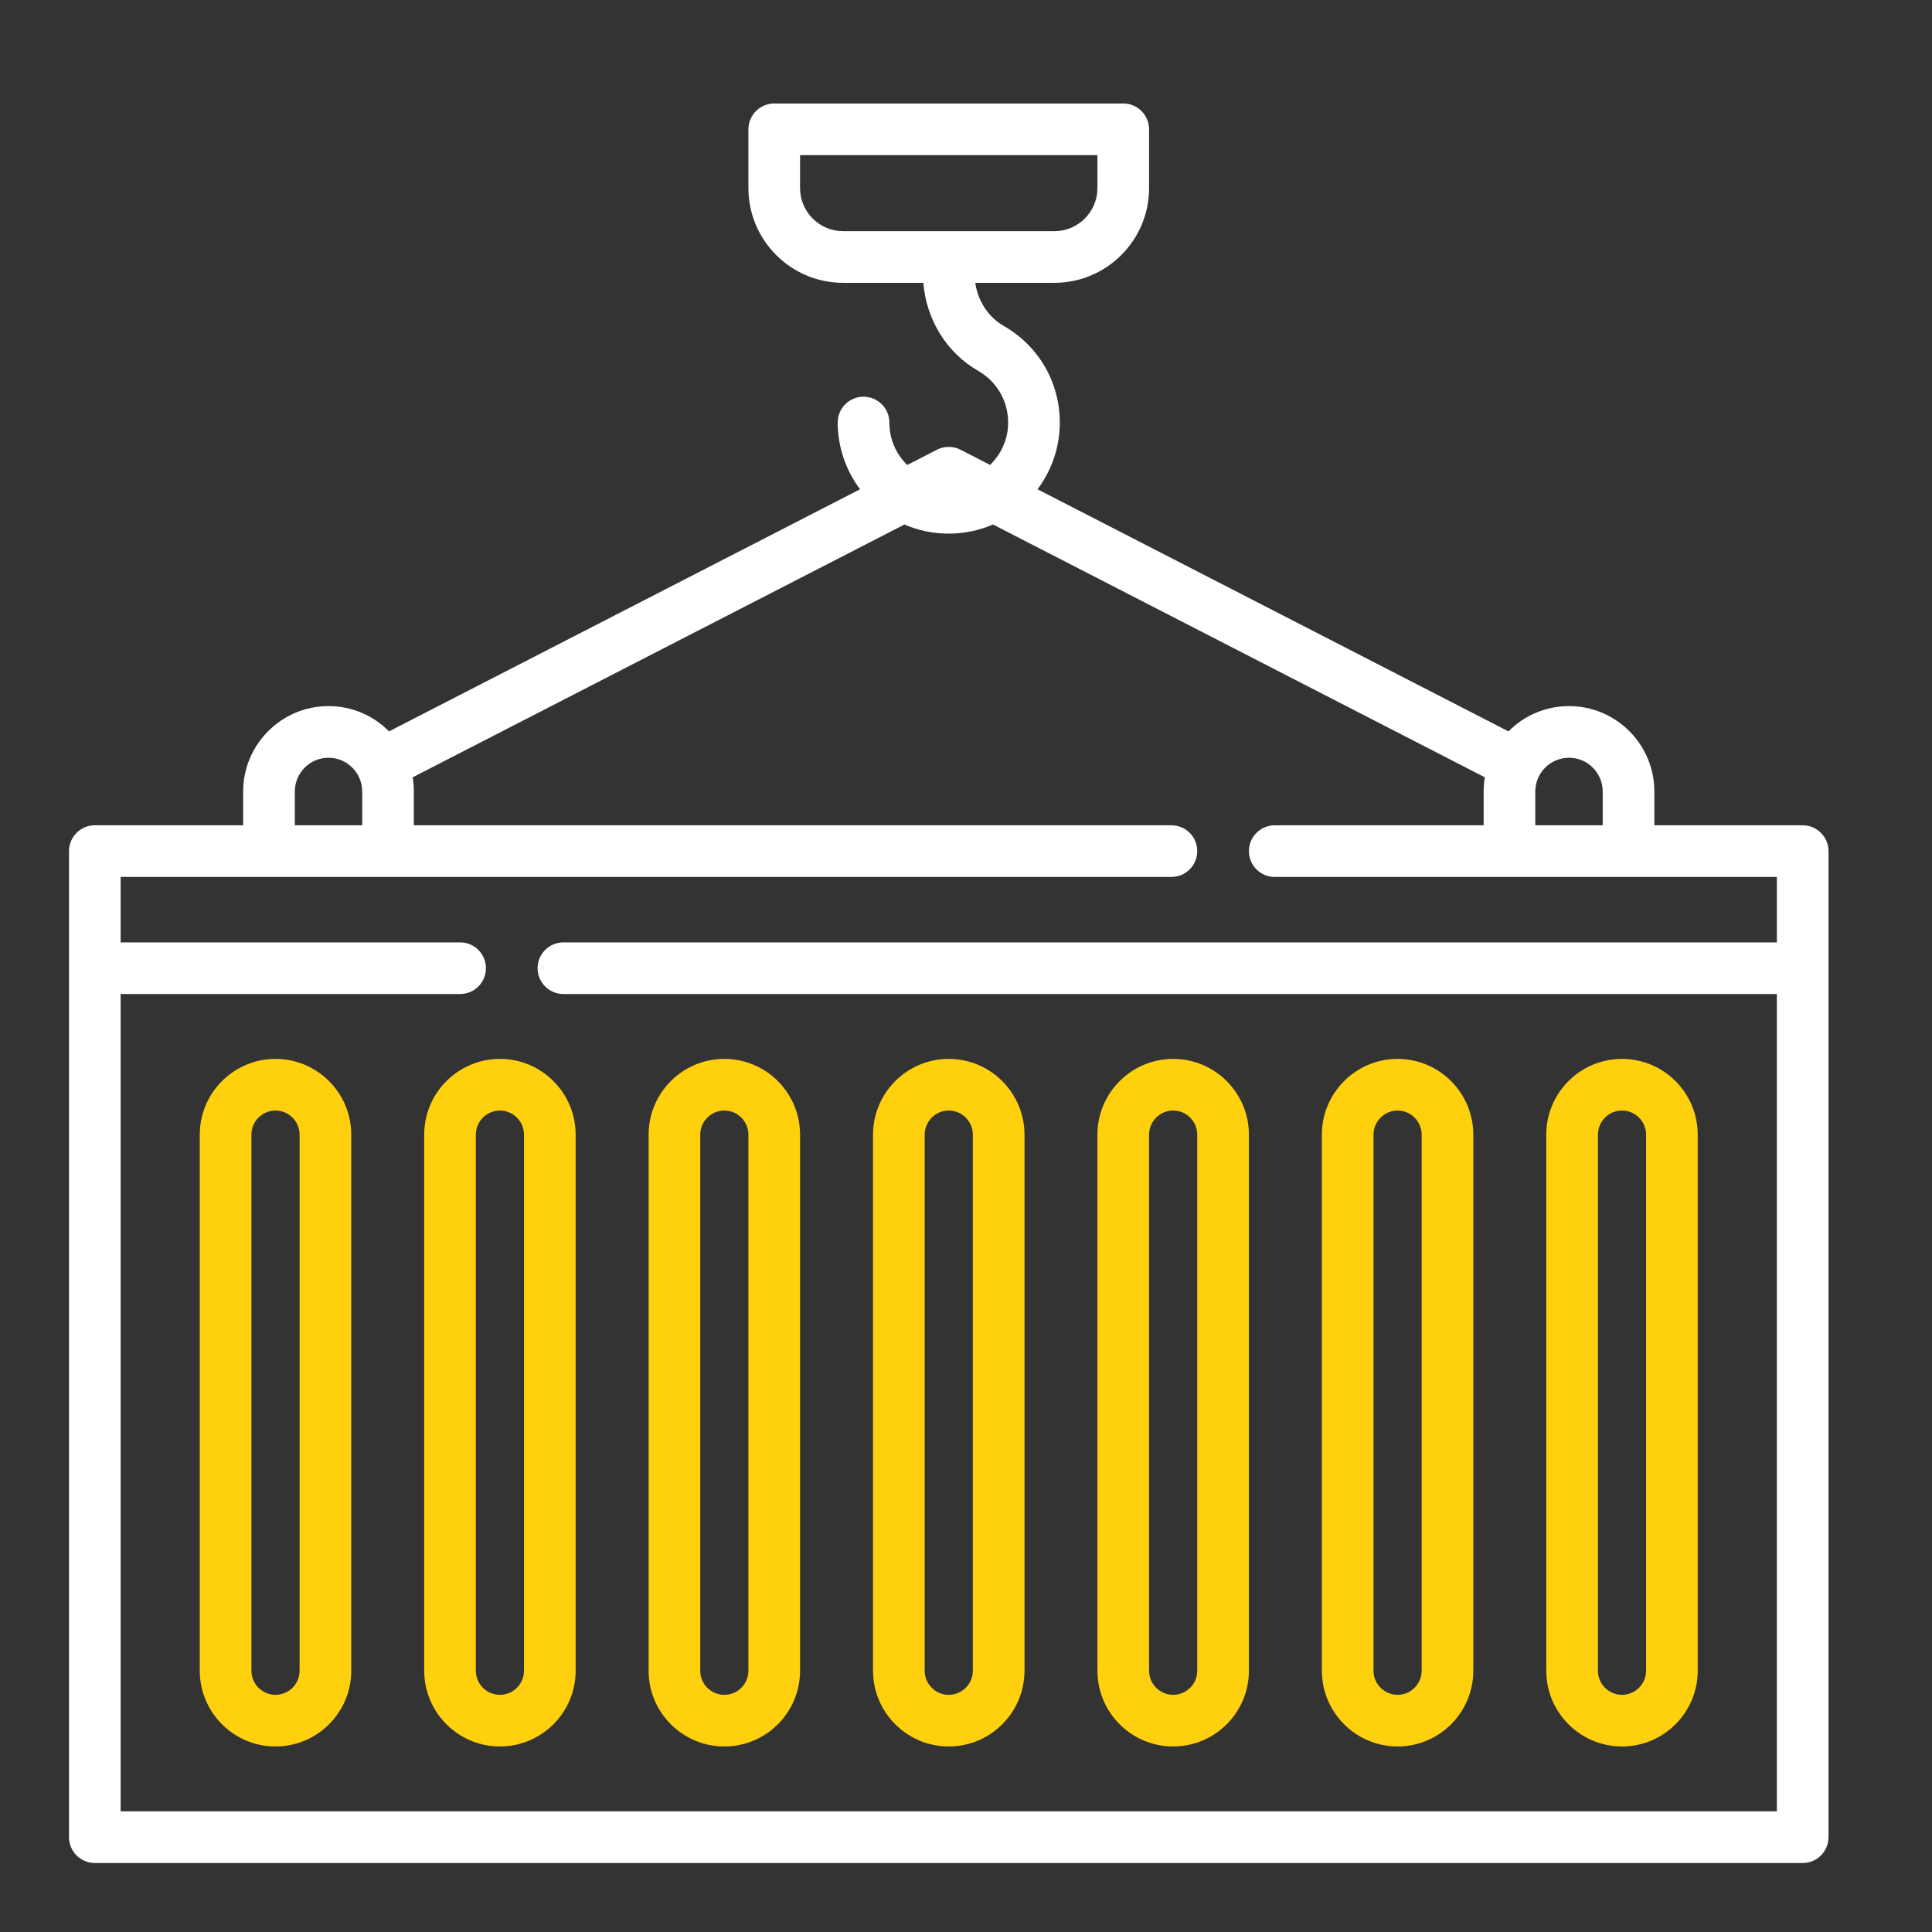
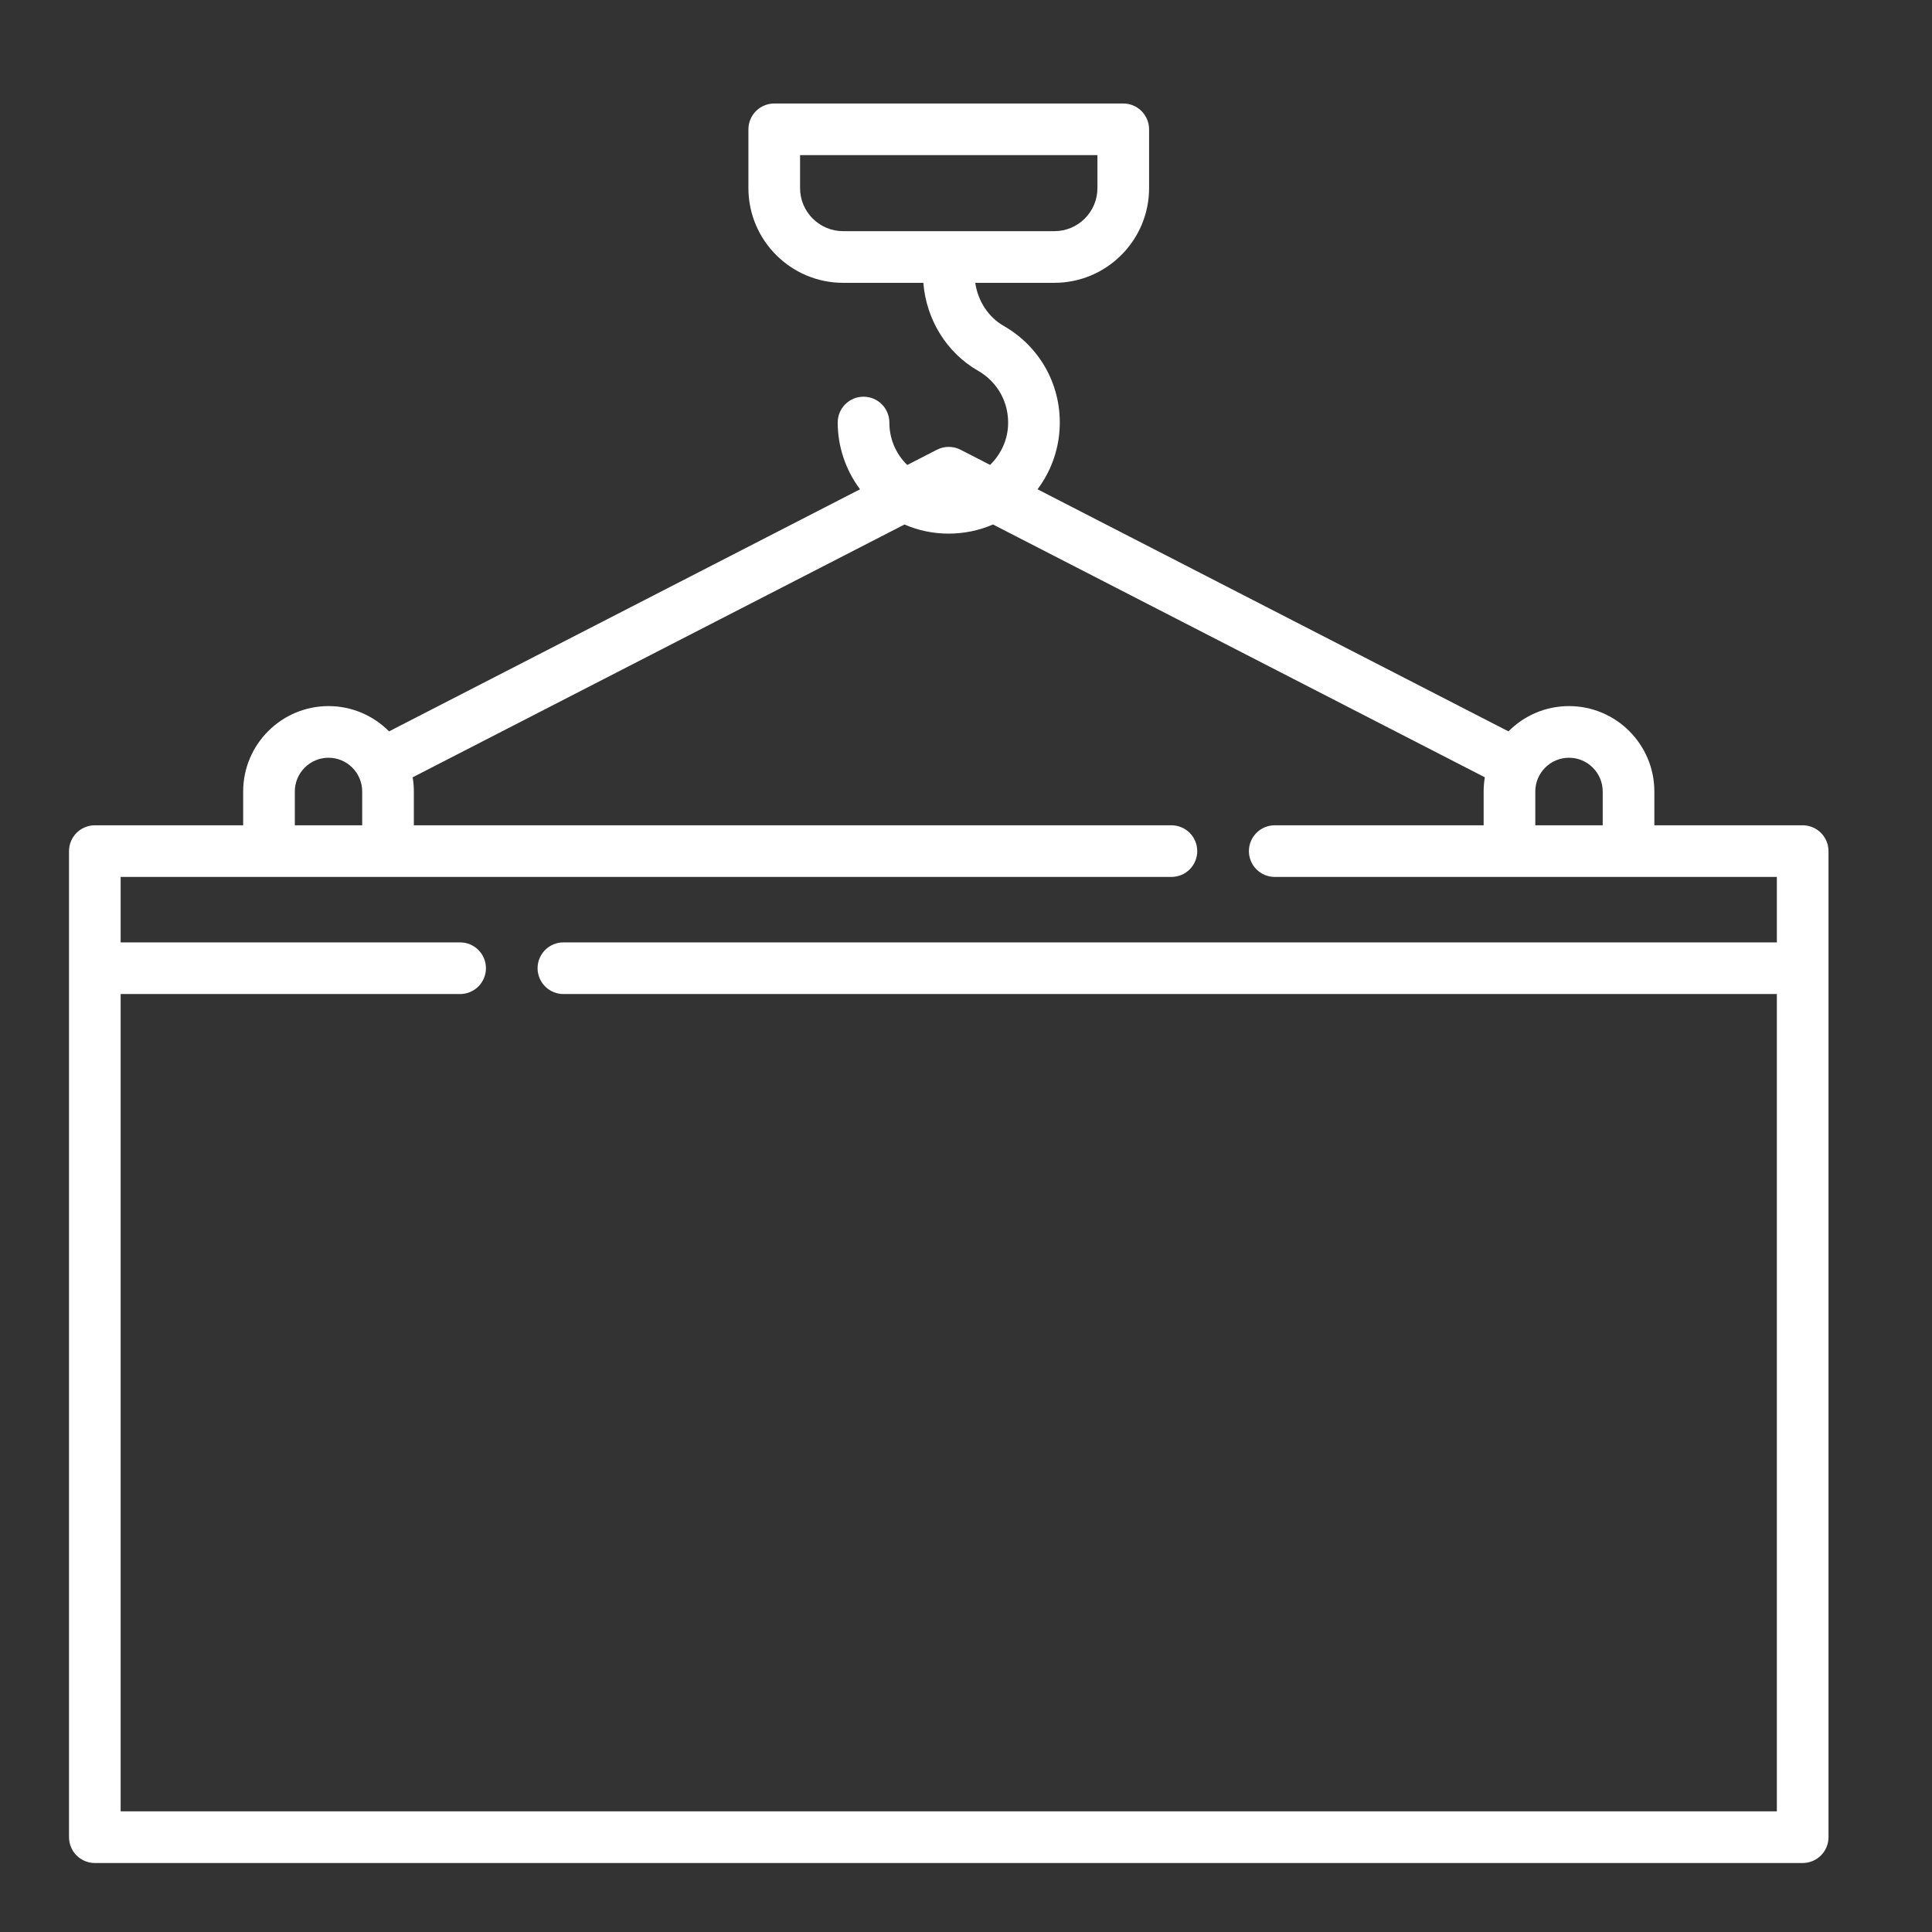
<svg xmlns="http://www.w3.org/2000/svg" width="72" height="72" viewBox="0 0 72 72" fill="none">
  <rect x="0" y="0" width="72" height="72" fill="#333333" stroke="none" />
-   <path d="M7.445 42.285V62.264C7.445 63.82 8.711 65.086 10.267 65.086C11.824 65.086 13.09 63.82 13.09 62.264V42.285C13.09 40.728 11.824 39.462 10.267 39.462C8.711 39.462 7.445 40.728 7.445 42.285ZM11.165 42.285V62.264C11.165 62.759 10.762 63.161 10.267 63.161C9.773 63.161 9.37 62.759 9.37 62.264V42.285C9.37 41.79 9.773 41.387 10.267 41.387C10.762 41.387 11.165 41.79 11.165 42.285ZM18.631 39.462C17.075 39.462 15.809 40.73 15.809 42.287V62.262C15.809 63.819 17.075 65.086 18.631 65.086C20.187 65.086 21.453 63.819 21.453 62.262V42.287C21.453 40.73 20.187 39.462 18.631 39.462ZM19.528 62.262C19.528 62.758 19.126 63.161 18.631 63.161C18.136 63.161 17.733 62.758 17.733 62.262V42.287C17.733 41.791 18.136 41.387 18.631 41.387C19.126 41.387 19.528 41.791 19.528 42.287V62.262ZM24.172 42.285V62.264C24.172 63.82 25.438 65.086 26.994 65.086C28.55 65.086 29.816 63.82 29.816 62.264V42.285C29.816 40.728 28.55 39.462 26.994 39.462C25.438 39.462 24.172 40.728 24.172 42.285ZM27.891 42.285V62.264C27.891 62.759 27.489 63.161 26.994 63.161C26.499 63.161 26.096 62.759 26.096 62.264V42.285C26.096 41.79 26.499 41.387 26.994 41.387C27.489 41.387 27.891 41.79 27.891 42.285ZM32.535 42.287V62.262C32.535 63.819 33.801 65.086 35.357 65.086C36.914 65.086 38.18 63.819 38.18 62.262V42.287C38.18 40.73 36.914 39.462 35.357 39.462C33.801 39.462 32.535 40.73 32.535 42.287ZM36.255 42.287V62.262C36.255 62.758 35.852 63.161 35.357 63.161C34.862 63.161 34.46 62.758 34.46 62.262V42.287C34.46 41.791 34.862 41.387 35.357 41.387C35.852 41.387 36.255 41.791 36.255 42.287ZM40.898 42.285V62.264C40.898 63.82 42.164 65.086 43.721 65.086C45.277 65.086 46.543 63.82 46.543 62.264V42.285C46.543 40.728 45.277 39.462 43.721 39.462C42.164 39.462 40.898 40.728 40.898 42.285ZM44.618 42.285V62.264C44.618 62.759 44.215 63.161 43.721 63.161C43.226 63.161 42.823 62.759 42.823 62.264V42.285C42.823 41.79 43.226 41.387 43.721 41.387C44.215 41.387 44.618 41.79 44.618 42.285ZM54.906 62.262V42.287C54.906 40.73 53.64 39.462 52.084 39.462C50.528 39.462 49.262 40.73 49.262 42.287V62.262C49.262 63.819 50.528 65.086 52.084 65.086C53.64 65.086 54.906 63.819 54.906 62.262ZM51.187 62.262V42.287C51.187 41.791 51.589 41.387 52.084 41.387C52.579 41.387 52.981 41.791 52.981 42.287V62.262C52.981 62.758 52.579 63.161 52.084 63.161C51.589 63.161 51.187 62.758 51.187 62.262ZM63.269 62.264V42.285C63.269 40.728 62.003 39.462 60.447 39.462C58.891 39.462 57.625 40.728 57.625 42.285V62.264C57.625 63.82 58.891 65.086 60.447 65.086C62.003 65.086 63.269 63.82 63.269 62.264ZM59.55 62.264V42.285C59.55 41.79 59.952 41.387 60.447 41.387C60.942 41.387 61.345 41.79 61.345 42.285V62.264C61.344 62.502 61.25 62.73 61.081 62.898C60.913 63.066 60.685 63.161 60.447 63.161C59.952 63.161 59.55 62.759 59.55 62.264Z" fill="#FFD00E" />
  <path d="M67.18 30.756H61.653V29.497C61.653 27.742 60.226 26.314 58.472 26.314C57.591 26.314 56.792 26.674 56.216 27.256L38.665 18.234C39.151 17.589 39.437 16.815 39.487 16.008C39.586 14.417 38.789 12.938 37.408 12.148C36.832 11.818 36.444 11.221 36.345 10.54H39.293C41.239 10.54 42.823 8.957 42.823 7.01V4.82C42.823 4.564 42.721 4.32 42.541 4.139C42.361 3.959 42.116 3.857 41.861 3.857H28.854C28.599 3.857 28.354 3.959 28.173 4.139C27.993 4.32 27.891 4.564 27.891 4.82V7.01C27.891 8.957 29.475 10.54 31.422 10.54H34.41C34.52 11.913 35.28 13.148 36.452 13.819C37.192 14.242 37.619 15.035 37.566 15.889C37.532 16.445 37.28 16.952 36.898 17.326L35.797 16.76C35.661 16.69 35.51 16.654 35.357 16.654C35.204 16.654 35.053 16.69 34.917 16.76L33.81 17.329C33.381 16.909 33.144 16.349 33.144 15.746C33.144 15.491 33.042 15.246 32.862 15.065C32.681 14.885 32.437 14.784 32.181 14.784C31.926 14.784 31.681 14.885 31.501 15.065C31.32 15.246 31.219 15.491 31.219 15.746C31.219 16.646 31.517 17.521 32.051 18.234L14.499 27.256C13.922 26.675 13.124 26.314 12.243 26.314C10.489 26.314 9.062 27.742 9.062 29.498V30.756H3.534C3.279 30.756 3.034 30.858 2.853 31.038C2.673 31.219 2.572 31.464 2.572 31.719V68.466C2.572 68.722 2.673 68.966 2.853 69.147C3.034 69.327 3.279 69.429 3.534 69.429H51.339C51.594 69.429 51.248 69.327 51.429 69.147C51.609 68.966 51.429 68.722 51.429 68.466C51.429 68.211 51.535 67.966 51.355 67.786C51.174 67.605 51.684 67.504 51.429 67.504H4.496V37.045H17.147C17.402 37.045 17.647 36.943 17.828 36.763C18.008 36.582 18.11 36.338 18.11 36.082C18.11 35.827 18.008 35.582 17.828 35.402C17.647 35.221 17.402 35.12 17.147 35.12H4.496V32.681H43.656C43.911 32.681 44.156 32.58 44.336 32.399C44.517 32.219 44.618 31.974 44.618 31.719C44.618 31.463 44.517 31.219 44.336 31.038C44.156 30.858 43.911 30.756 43.656 30.756H15.423V29.497C15.423 29.317 15.408 29.14 15.379 28.968L33.707 19.547C34.749 20.001 35.964 19.999 37.006 19.546L55.336 28.968C55.306 29.143 55.291 29.32 55.291 29.497V30.756H47.505C47.25 30.756 47.005 30.858 46.825 31.038C46.644 31.219 46.543 31.463 46.543 31.719C46.543 31.974 46.644 32.219 46.825 32.399C47.005 32.58 47.25 32.681 47.505 32.681H66.218V35.12H20.997C20.741 35.12 20.497 35.221 20.316 35.402C20.136 35.582 20.034 35.827 20.034 36.082C20.034 36.338 20.136 36.582 20.316 36.763C20.497 36.943 20.741 37.045 20.997 37.045H66.218V67.504H51.355C51.099 67.504 50.855 67.605 50.674 67.786C50.494 67.966 50.392 68.211 50.392 68.466C50.392 68.722 50.494 68.966 50.674 69.147C50.855 69.327 51.099 69.429 51.355 69.429H67.18C67.436 69.429 67.681 69.327 67.861 69.147C68.042 68.966 68.143 68.722 68.143 68.466V31.719C68.143 31.463 68.042 31.219 67.861 31.038C67.681 30.858 67.436 30.756 67.18 30.756ZM29.816 7.01V5.782H40.898V7.01C40.898 7.895 40.178 8.615 39.293 8.615H31.422C30.537 8.615 29.816 7.895 29.816 7.01ZM10.987 30.756V29.497C10.987 28.803 11.55 28.239 12.243 28.239C12.935 28.239 13.498 28.803 13.498 29.497V30.756H10.987ZM57.216 29.497C57.216 28.803 57.779 28.239 58.472 28.239C59.164 28.239 59.728 28.803 59.728 29.497V30.756H57.216V29.497Z" fill="white" />
</svg>